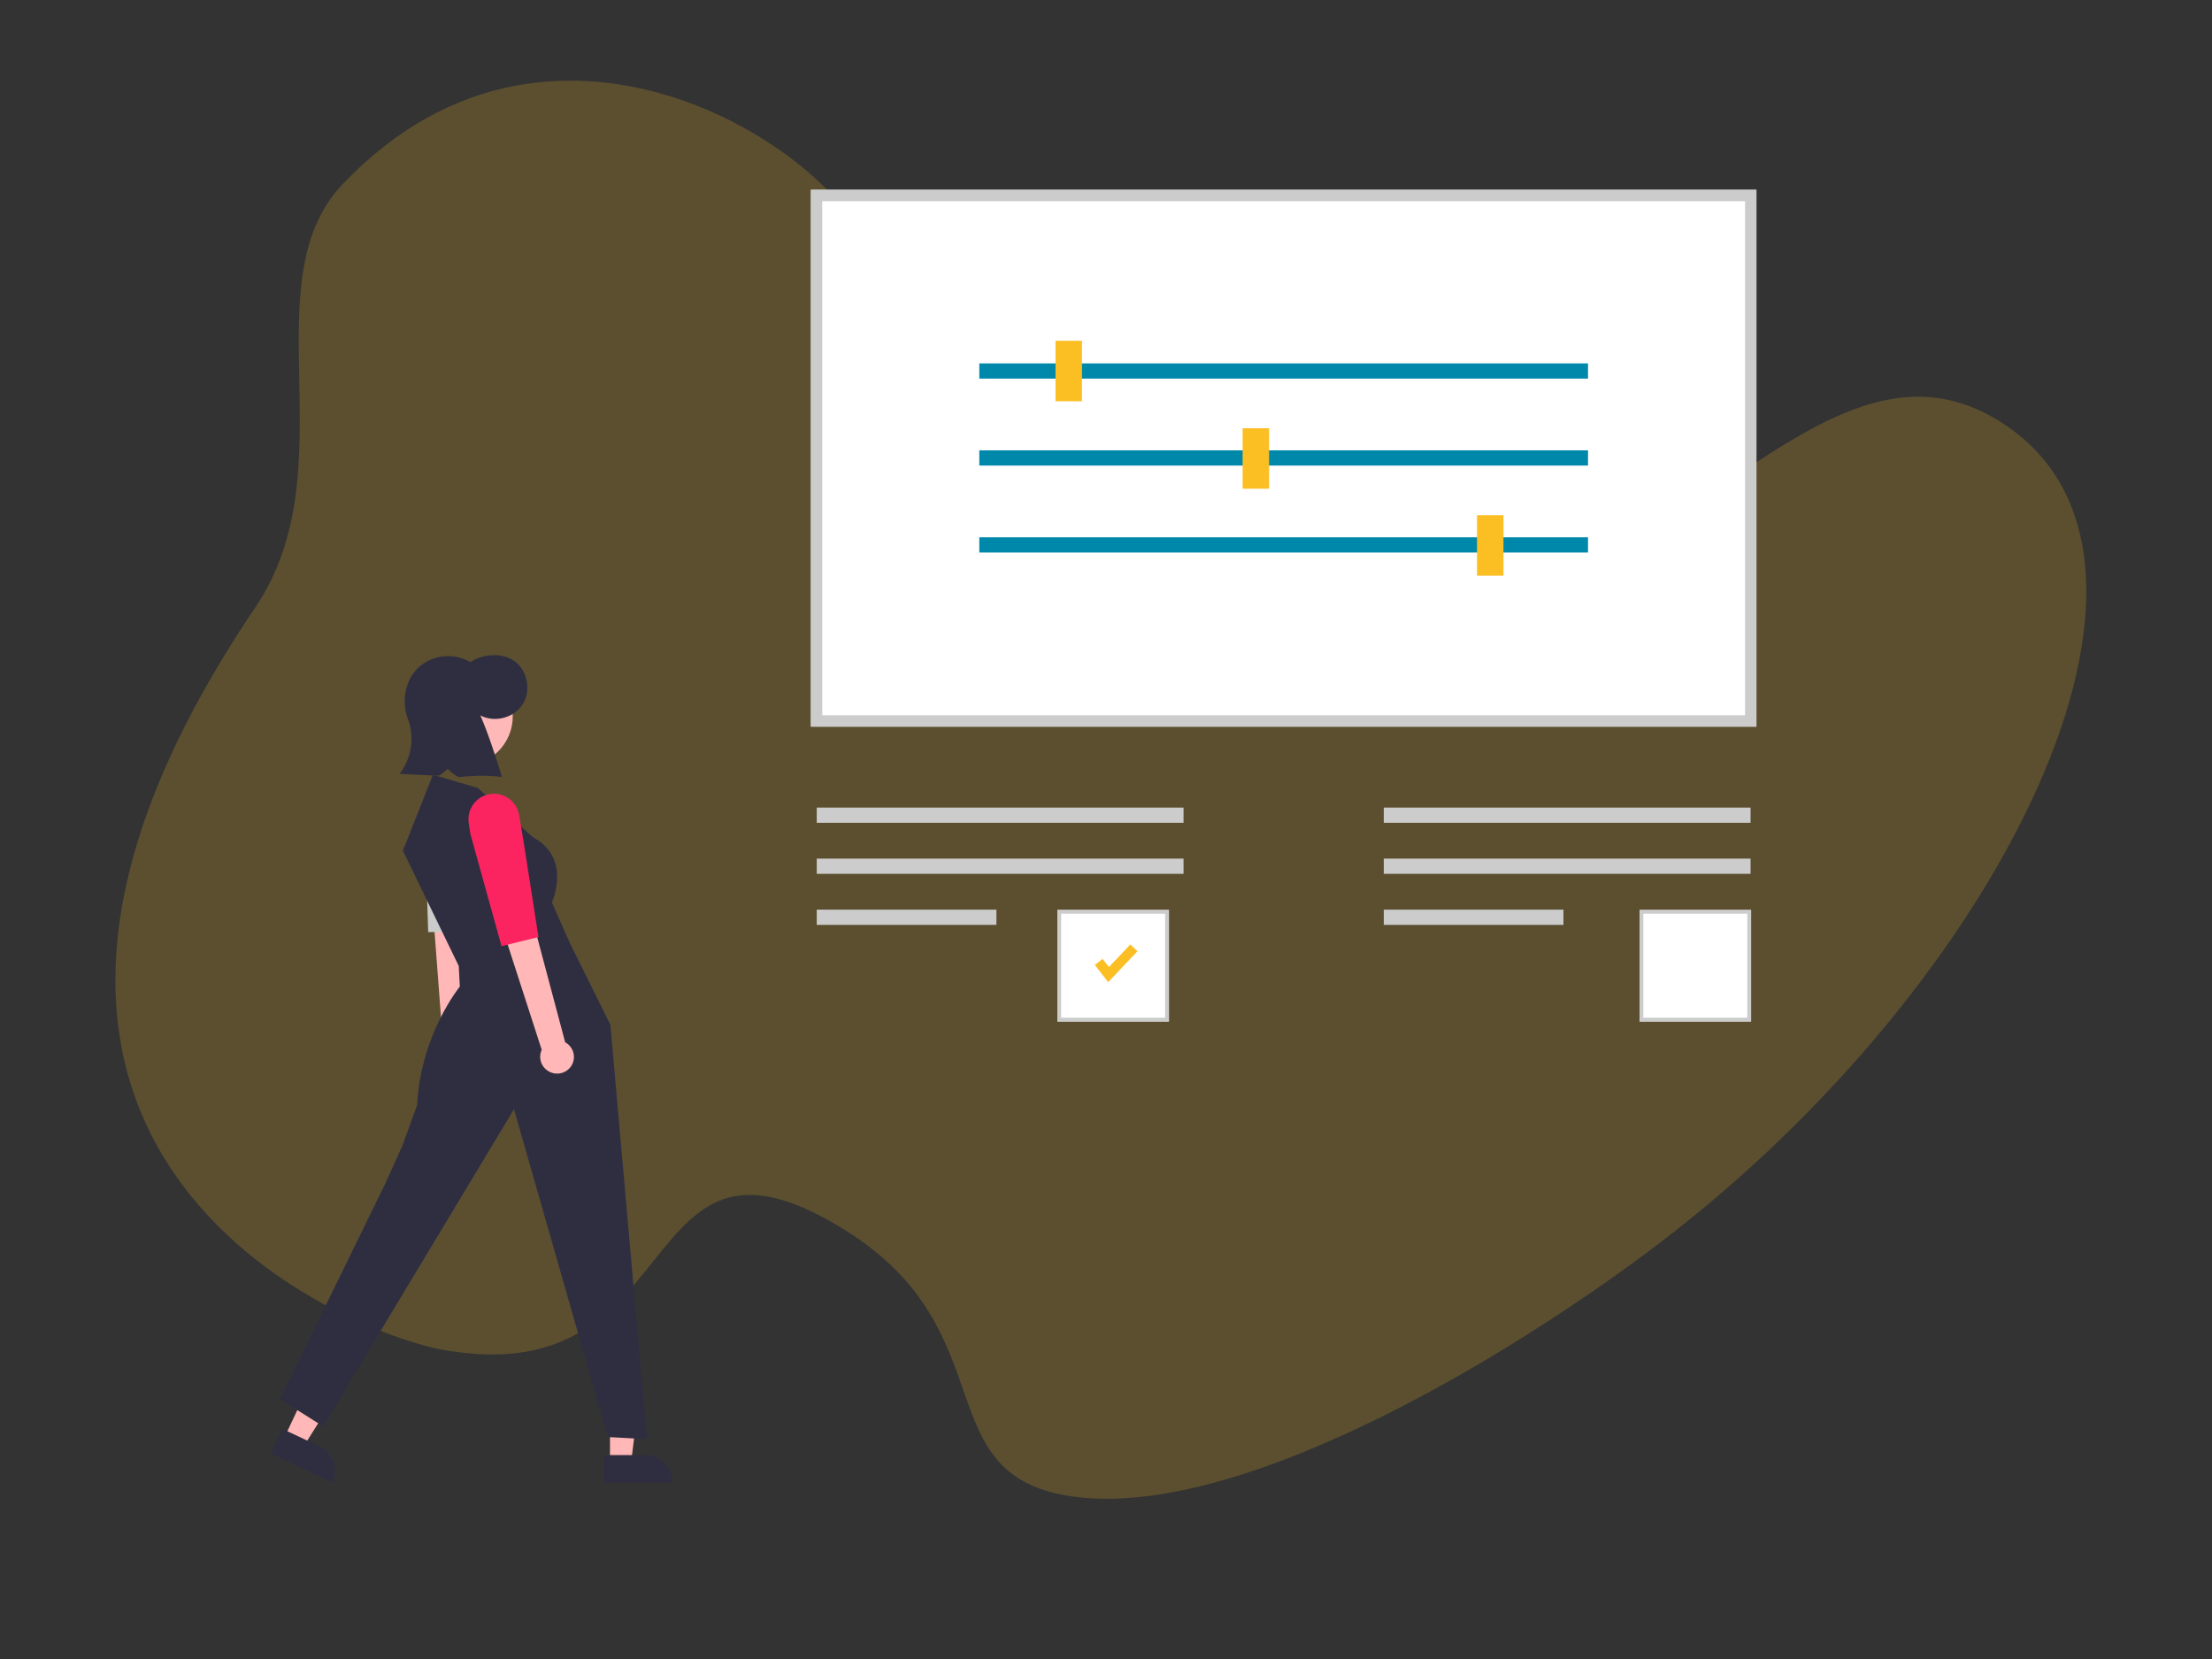
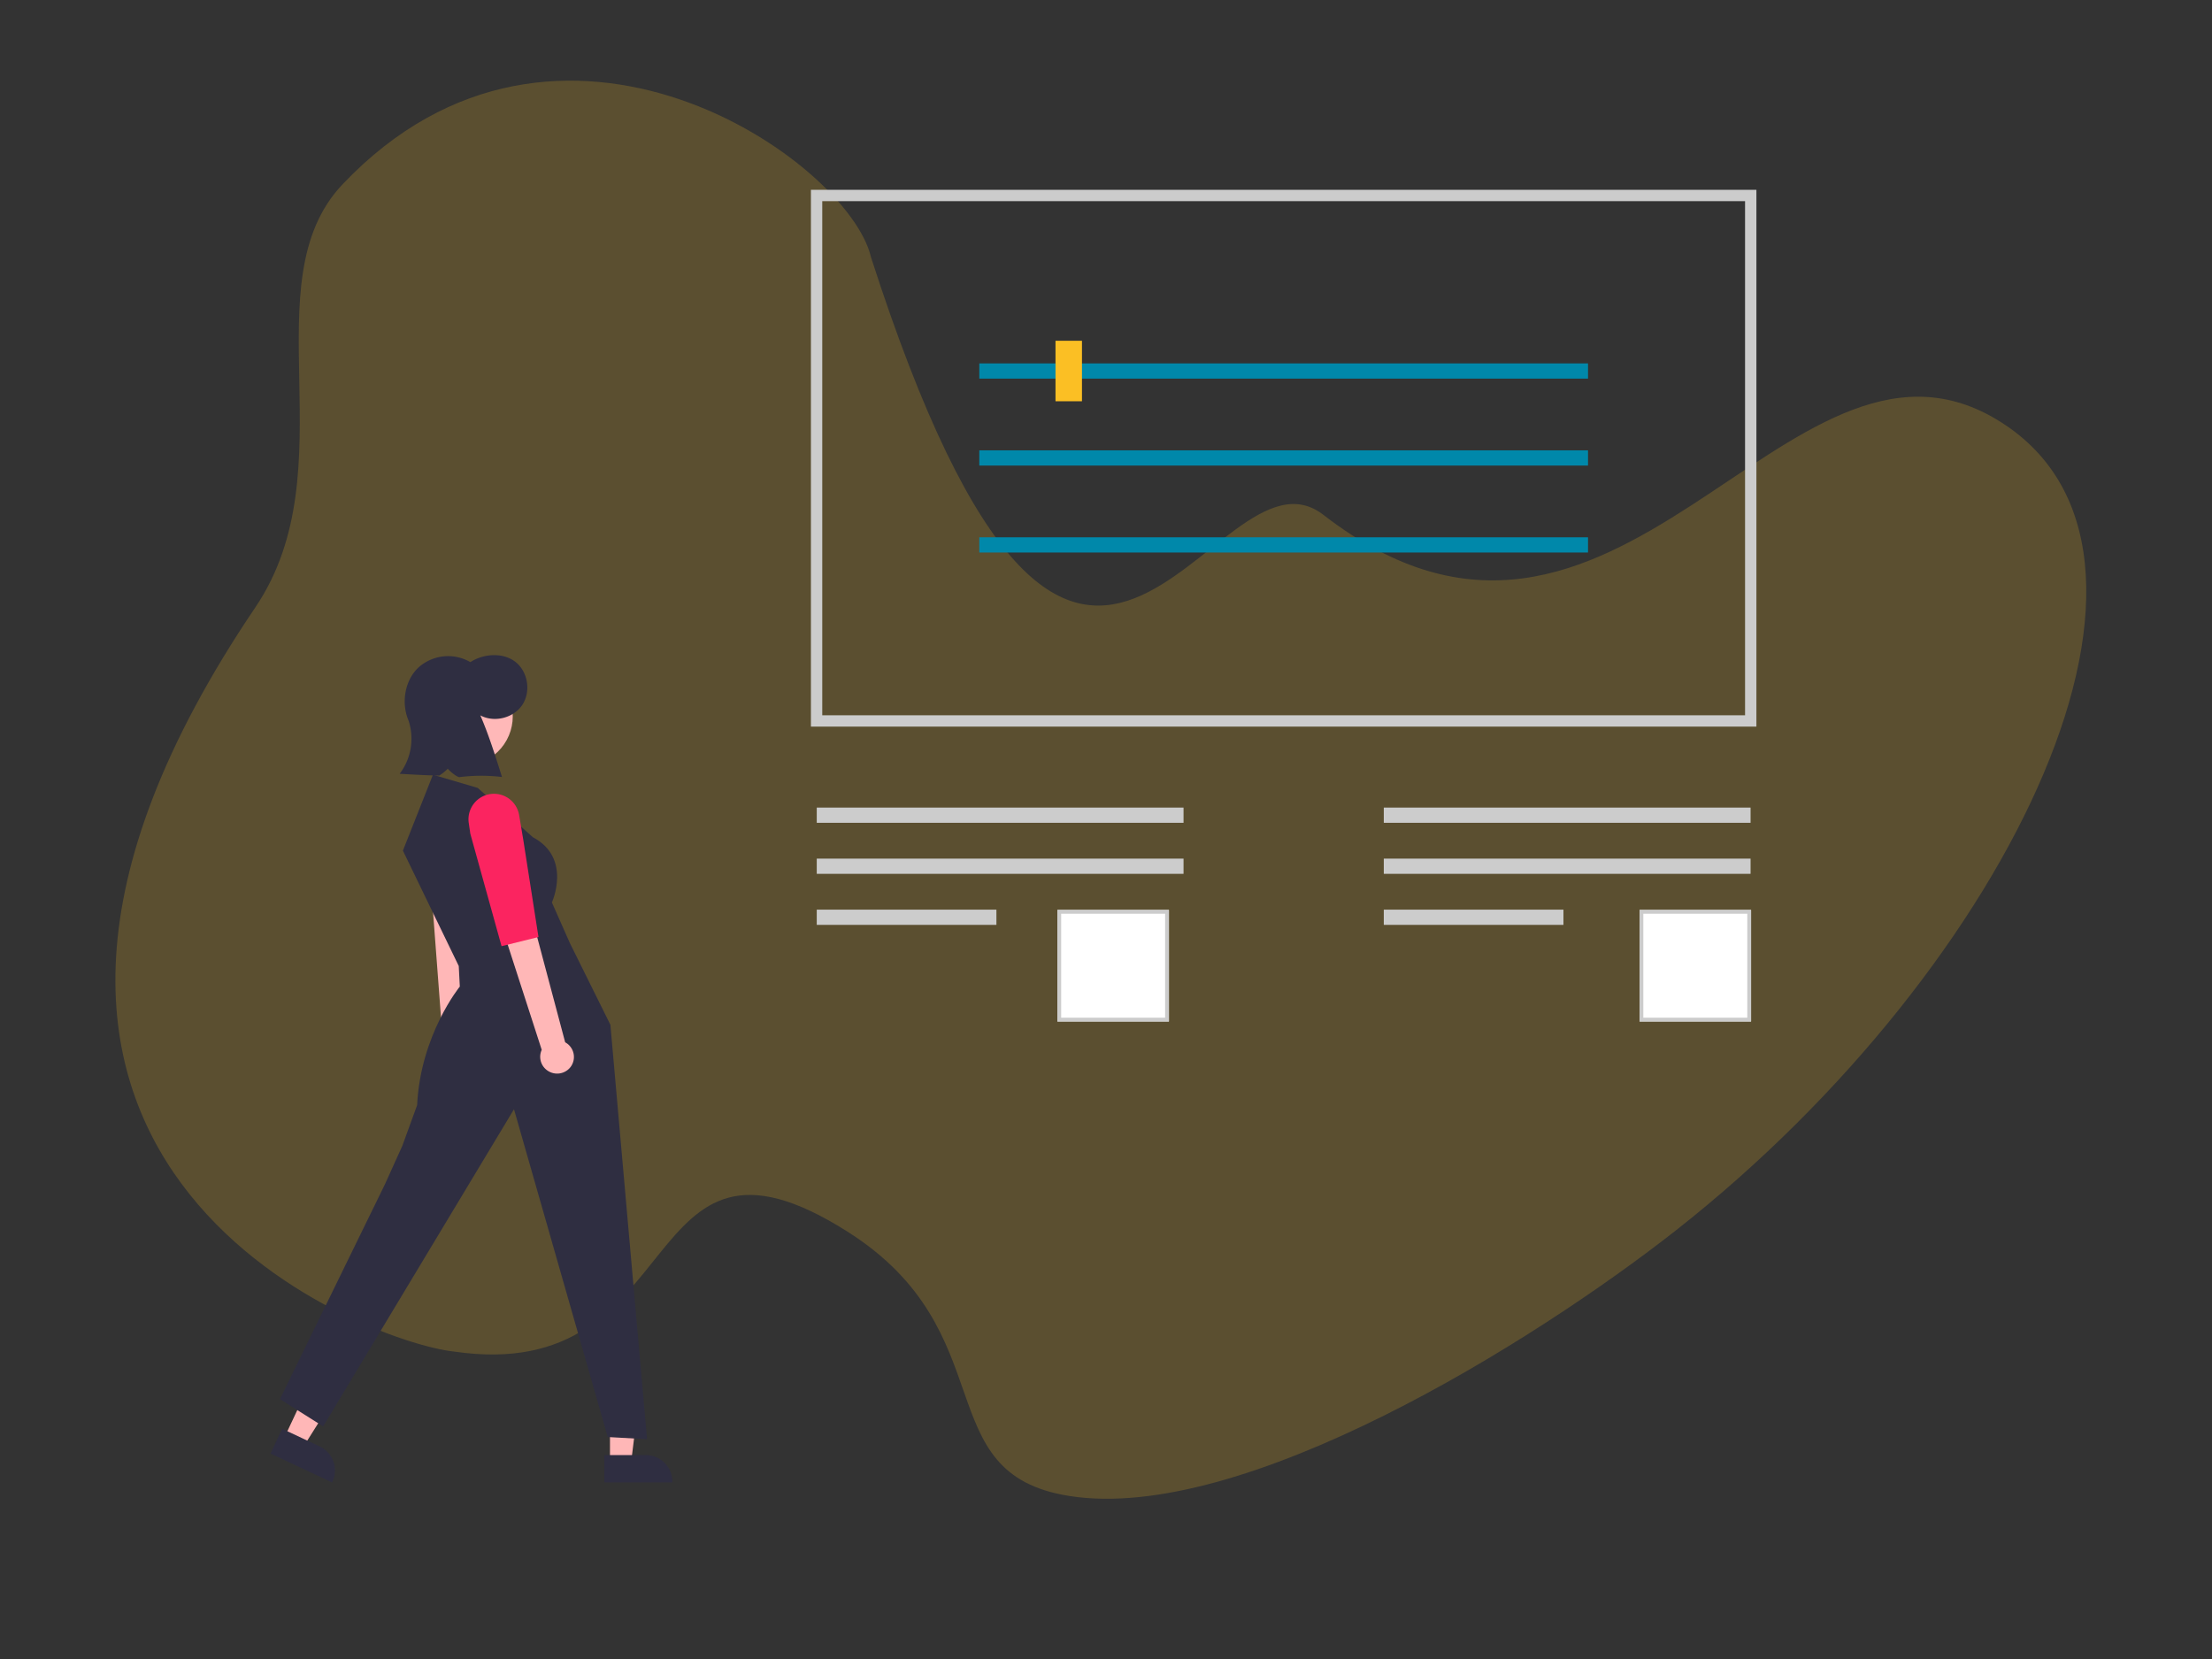
<svg xmlns="http://www.w3.org/2000/svg" xmlns:ns1="http://sodipodi.sourceforge.net/DTD/sodipodi-0.dtd" xmlns:ns2="http://www.inkscape.org/namespaces/inkscape" xmlns:xlink="http://www.w3.org/1999/xlink" data-name="Layer 1" width="800" height="600" viewBox="0 0 800 600" version="1.1" id="svg261" ns1:docname="best.svg" ns2:version="1.2.2 (b0a8486541, 2022-12-01)">
  <rect x="0" y="0" width="800" height="600" fill="#333333" stroke="none" />
  <defs id="defs265">
    <linearGradient id="linearGradient1923" ns2:swatch="solid">
      <stop style="stop-color:#fb2460;stop-opacity:1;" offset="0" id="stop1921" />
    </linearGradient>
    <linearGradient id="linearGradient1913" ns2:swatch="solid">
      <stop style="stop-color:#0088aa;stop-opacity:1;" offset="0" id="stop1911" />
    </linearGradient>
    <linearGradient id="linearGradient1907" ns2:swatch="solid">
      <stop style="stop-color:#6c63ff;stop-opacity:1;" offset="0" id="stop1905" />
    </linearGradient>
    <linearGradient id="linearGradient1901">
      <stop style="stop-color:#6c63ff;stop-opacity:1;" offset="0" id="stop1899" />
    </linearGradient>
    <linearGradient id="linearGradient1361" ns2:swatch="solid" gradientTransform="translate(-153.978,-131.5)">
      <stop style="stop-color:#fbbf24;stop-opacity:1;" offset="0" id="stop1359" />
    </linearGradient>
    <linearGradient ns2:collect="always" xlink:href="#linearGradient1361" id="linearGradient1903" x1="620.224" y1="142.138" x2="634.224" y2="142.138" gradientUnits="userSpaceOnUse" />
    <linearGradient ns2:collect="always" xlink:href="#linearGradient1361" id="linearGradient1909" x1="744.224" y1="188.138" x2="758.224" y2="188.138" gradientUnits="userSpaceOnUse" />
    <linearGradient ns2:collect="always" xlink:href="#linearGradient1913" id="linearGradient1915" x1="480.906" y1="95.862" x2="802.959" y2="95.862" gradientUnits="userSpaceOnUse" />
    <linearGradient ns2:collect="always" xlink:href="#linearGradient1913" id="linearGradient1917" x1="480.906" y1="141.862" x2="802.959" y2="141.862" gradientUnits="userSpaceOnUse" />
    <linearGradient ns2:collect="always" xlink:href="#linearGradient1913" id="linearGradient1919" x1="480.906" y1="187.862" x2="802.959" y2="187.862" gradientUnits="userSpaceOnUse" />
    <linearGradient ns2:collect="always" xlink:href="#linearGradient1923" id="linearGradient1925" x1="341.562" y1="435.021" x2="379.558" y2="435.021" gradientUnits="userSpaceOnUse" gradientTransform="translate(-153.978,-131.5)" />
  </defs>
  <ns1:namedview id="namedview263" pagecolor="#ffffff" bordercolor="#000000" borderopacity="0.25" ns2:showpageshadow="2" ns2:pageopacity="0.0" ns2:pagecheckerboard="0" ns2:deskcolor="#d1d1d1" showgrid="false" ns2:zoom="1.3312402" ns2:cx="357.56132" ns2:cy="346.29363" ns2:window-width="1920" ns2:window-height="1048" ns2:window-x="1920" ns2:window-y="32" ns2:window-maximized="1" ns2:current-layer="g455" />
  <g ns2:groupmode="layer" id="layer1" ns2:label="Layer 1" ns1:insensitive="true">
    <g id="XMLID_171_" transform="matrix(0.761,-0.516,0.626,0.401,-278.057,354.064)" style="opacity:0.2;fill:#fbbf24;fill-opacity:1;stroke-width:1.262">
      <g id="g3882" style="fill:#fbbf24;fill-opacity:1;stroke-width:1.262">
        <path id="XMLID_116_" class="st4" d="m 238.1,772.7 c -25,-52.3 44.4,-90.7 44,-181.8 -0.5,-124 -91.475,21.985 -134.06,-64.379 C 131.087,496.508 84.436,272.791 370.4,141.434 441.859,108.609 486.429,-2.797 543.016,-18.009 674.998,-53.488 668.24,122.277 638.735,170.892 451.699,519.986 656.166,346.547 650.293,418.469 636.276,604.922 836.4,459.2 840.1,575.9 c 3.8,121 -193.2,244.5 -366,260.5 -74.2,6.8 -205.8,-0.4 -236,-63.7 z" style="fill:#fbbf24;fill-opacity:1;stroke-width:1.262" ns1:nodetypes="cccssccccc" />
      </g>
    </g>
  </g>
  <g id="g455" transform="matrix(0.81,0,0,0.81,6.279,42.438)" style="display:inline;stroke-width:1.235">
-     <path d="M 776.48,272.04 H 354.322 V 32.361 h 422.158 z" fill="#ffffff" id="path198" style="stroke-width:1.524" />
    <path d="M 776.48,272.04 H 354.322 V 32.361 H 776.48 Z M 359.386,266.976 H 771.416 V 37.424 H 359.386 Z" fill="#e5e5e5" id="path200" style="fill:#cccccc;stroke-width:1.524" />
    <rect x="429.504" y="109.865" width="271.793" height="6.796" fill="#3f3d56" id="rect202" style="fill:url(#linearGradient1915);fill-opacity:1;stroke-width:1.524" />
    <rect x="429.504" y="148.686" width="271.793" height="6.796" fill="#3f3d56" id="rect204" style="fill:url(#linearGradient1917);fill-opacity:1;stroke-width:1.524" />
    <rect x="429.504" y="187.507" width="271.793" height="6.796" fill="#3f3d56" id="rect206" style="fill:url(#linearGradient1919);fill-opacity:1;stroke-width:1.524" />
    <rect x="463.531" y="99.76" width="11.815" height="27.006" fill="#6c63ff" id="rect208" style="fill:url(#linearGradient1361);fill-opacity:1;stroke-width:1.524" />
-     <rect x="547.081" y="138.814" width="11.815" height="27.006" fill="#6c63ff" id="rect210" style="fill:url(#linearGradient1903);fill-opacity:1;stroke-width:1.524" />
-     <rect x="651.729" y="177.635" width="11.815" height="27.006" fill="#6c63ff" id="rect212" style="fill:url(#linearGradient1909);fill-opacity:1;stroke-width:1.524" />
    <rect x="356.925" y="308.191" width="163.769" height="6.796" fill="#cbcbcb" id="rect214" style="fill:#cccccc;stroke-width:1.524" />
    <rect x="356.925" y="330.977" width="163.769" height="6.796" fill="#cbcbcb" id="rect216" style="fill:#cccccc;stroke-width:1.524" />
    <rect x="356.925" y="353.764" width="80.219" height="6.796" fill="#cbcbcb" id="rect218" style="fill:#cccccc;stroke-width:1.524" />
    <path d="M 514.167,403.695 H 464.374 V 353.902 H 514.167 Z" fill="#ffffff" id="path220" style="stroke-width:1.524" />
    <path d="M 514.167,403.695 H 464.374 V 353.902 H 514.167 Z m -48.105,-1.688 h 46.417 v -46.417 h -46.417 z" fill="#cbcbcb" id="path222" style="fill:#cccccc;stroke-width:1.524" />
    <path d="M 774.101,403.695 H 724.308 v -49.793 h 49.793 z" fill="#ffffff" id="path224" style="stroke-width:1.524" />
    <path d="M 774.101,403.695 H 724.308 v -49.793 h 49.793 z m -48.105,-1.688 h 46.417 v -46.417 h -46.417 z" fill="#e5e5e5" id="path226" style="fill:#cccccc;stroke-width:1.524" />
-     <path id="bc2b8cae-94aa-4e1c-8c4f-fe8a4409e542-2774" data-name="Path 202" d="m 487.054,386.136 -5.971,-7.68 3.472,-2.701 2.827,3.635 9.552,-10.082 3.194,3.026 z" fill="#6c63ff" style="fill:url(#linearGradient1361);stroke-width:1.524" />
    <rect x="610.108" y="308.191" width="163.769" height="6.796" fill="#e5e5e5" id="rect229" style="fill:#cccccc;stroke-width:1.524" />
    <rect x="610.108" y="330.977" width="163.769" height="6.796" fill="#e5e5e5" id="rect231" style="fill:#cccccc;stroke-width:1.524" />
    <rect x="610.108" y="353.764" width="80.219" height="6.796" fill="#e5e5e5" id="rect233" style="fill:#cccccc;stroke-width:1.524" />
    <path d="m 200.574,423.568 a 7.422,7.422 0 0 0 1.234,-10.484 7.631,7.631 0 0 0 -0.844,-0.897 l -2.212,-97.361 -15.963,2.85 7.21,95.312 a 7.436,7.436 0 0 0 0.017,9.239 7.569,7.569 0 0 0 10.558,1.341 z" fill="#ffb7b7" id="path235" style="stroke-width:1.524" />
-     <path d="m 196.167,296.858 c -0.193,-0.047 -0.388,-0.088 -0.585,-0.126 a 11.385,11.385 0 0 0 -13.437,10.146 l -0.444,4.826 1.744,52.079 16.987,-0.094 3.595,-43.542 0.813,-11.416 a 11.382,11.382 0 0 0 -8.671,-11.873 z" fill="#cbcbcb" id="path237" style="stroke-width:1.524" />
    <polygon points="264.245,624.885 275.689,624.884 281.132,580.747 264.243,580.747 " fill="#ffb7b7" id="polygon239" style="stroke-width:1.853" transform="matrix(0.823,0,0,0.823,47.133,86.403)" />
    <path d="m 262.079,597.308 18.536,-7.4e-4 h 7.5e-4 a 11.813,11.813 0 0 1 11.813,11.812 v 0.384 l -30.349,8.3e-4 z" fill="#2f2e41" id="path241" style="stroke-width:1.524" />
    <polygon points="87.497,611.492 97.854,616.357 121.547,578.721 106.26,571.542 " fill="#ffb7b7" id="polygon243" style="stroke-width:1.853" transform="matrix(0.823,0,0,0.823,47.133,86.403)" />
    <path d="m 118.234,585.564 16.778,7.88 6.8e-4,3.2e-4 a 11.813,11.813 0 0 1 5.67,15.714 l -0.163,0.347 -27.47,-12.902 z" fill="#2f2e41" id="path245" style="stroke-width:1.524" />
    <circle cx="-139.155" cy="303.087" r="21.99" transform="rotate(-61.337)" fill="#ffb8b8" id="circle247" style="stroke-width:1.524" />
    <path d="m 205.553,299.409 -19.999,-5.882 -13.411,33.881 24.94,51.527 0.471,9.176 c 0,0 -17.545,21.497 -19.058,52.938 l -6.588,18.117 -7.764,17.176 -46.902,95.973 19.297,12.172 85.203,-141.609 41.859,146.359 17.555,0.983 -16.368,-185.045 -18.109,-36.516 -8.016,-18.109 c 0,0 9.091,-19.836 -8.509,-29.13 z" fill="#2f2e41" id="path249" style="stroke-width:1.524" />
    <path d="m 222.63,243.338 c -5.437,-4.476 -14.263,-4.05 -20.358,-0.091 a 19.799,19.799 0 0 0 -23.247,2.464 c -6.077,5.764 -7.667,15.713 -4.425,23.458 a 25.852,25.852 0 0 1 -3.902,23.935 c 5.894,0.344 11.788,0.688 17.696,0.787 a 21.118,21.118 0 0 0 3.773,-3.044 c 2.35,2.53 4.717,3.83 5.188,3.751 a 78.119,78.119 0 0 1 19.031,-0.065 c -2.999,-9.537 -5.999,-19.074 -9.678,-27.518 6.197,3.347 14.776,1.231 18.706,-4.613 3.93,-5.844 2.653,-14.588 -2.784,-19.064 z" fill="#2f2e41" id="path251" style="stroke-width:1.524" />
    <path d="m 246.896,424.155 a 7.422,7.422 0 0 0 -1.266,-10.48 7.634,7.634 0 0 0 -1.031,-0.673 l -25.044,-94.111 -14.845,6.524 29.42,90.944 a 7.436,7.436 0 0 0 2.189,8.976 7.569,7.569 0 0 0 10.577,-1.18 z" fill="#ffb7b7" id="path253" style="stroke-width:1.524" />
    <path d="m 212.817,302.034 c -0.199,0 -0.398,0.005 -0.599,0.015 a 11.385,11.385 0 0 0 -10.674,13.021 l 0.703,4.795 13.941,50.209 16.488,-4.086 -6.745,-43.167 -1.894,-11.287 A 11.382,11.382 0 0 0 212.817,302.034 Z" fill="#cbcbcb" id="path255" style="fill:url(#linearGradient1925);fill-opacity:1;stroke-width:1.524" />
  </g>
</svg>